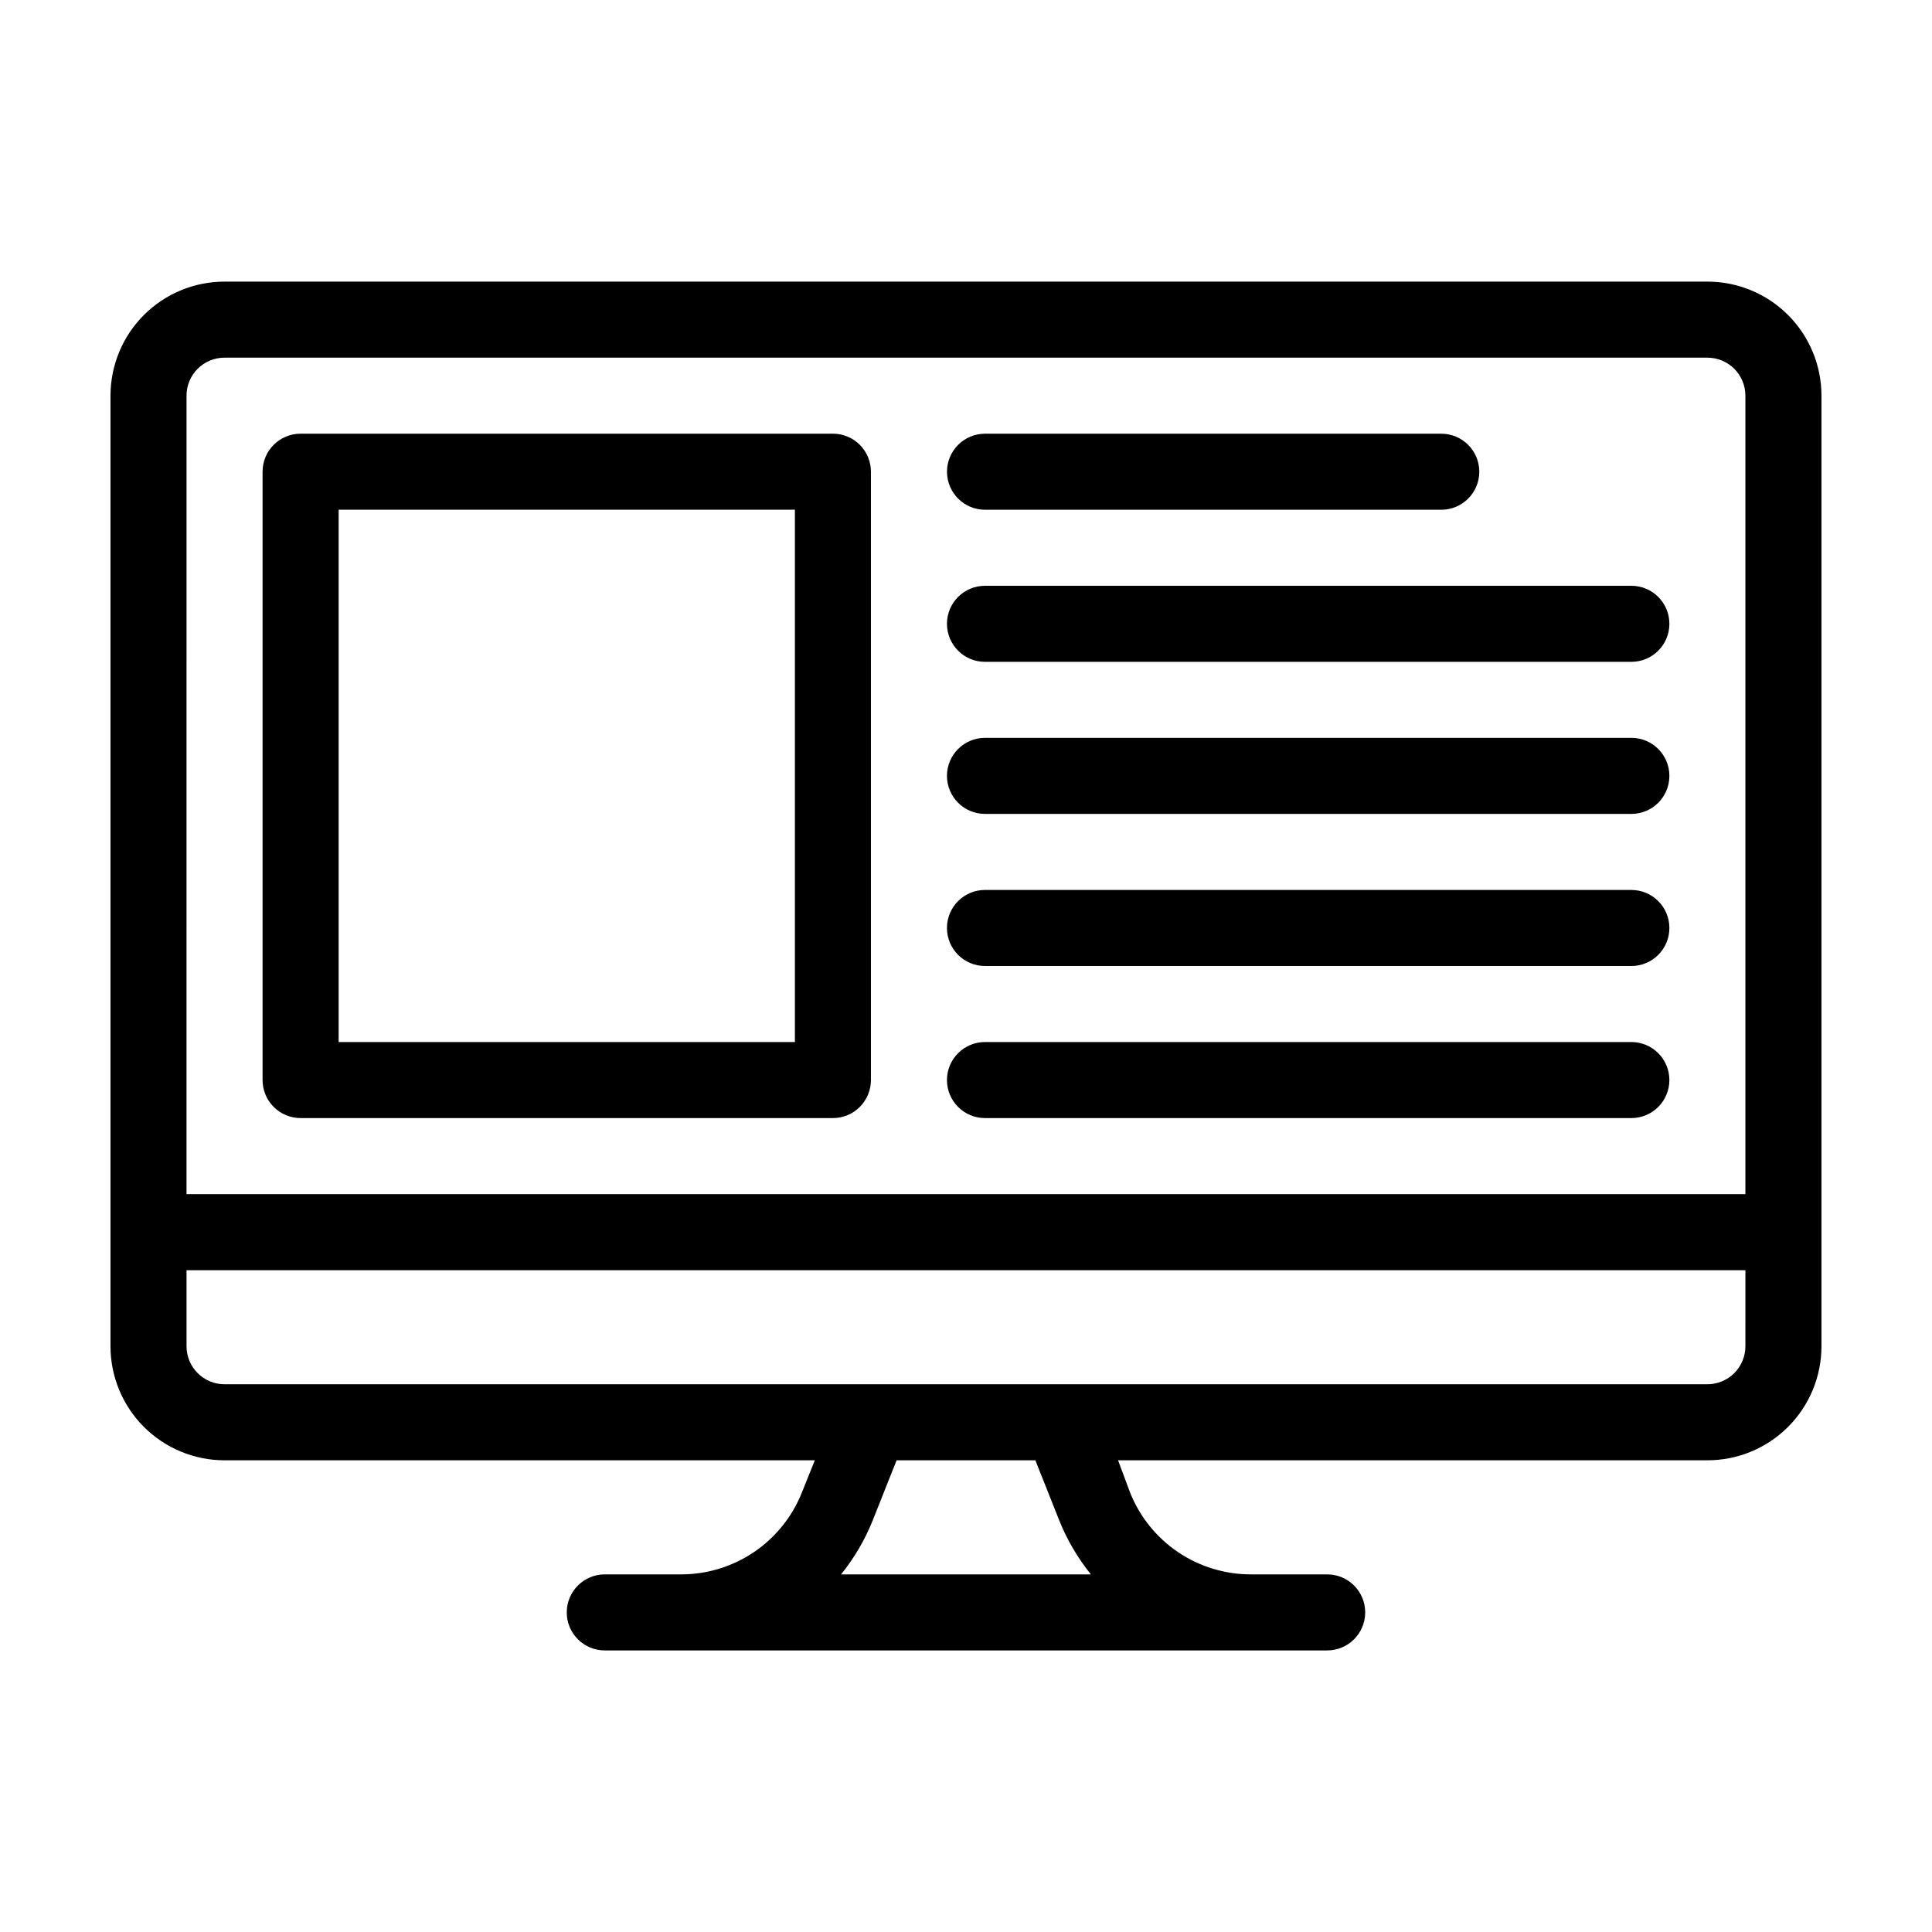
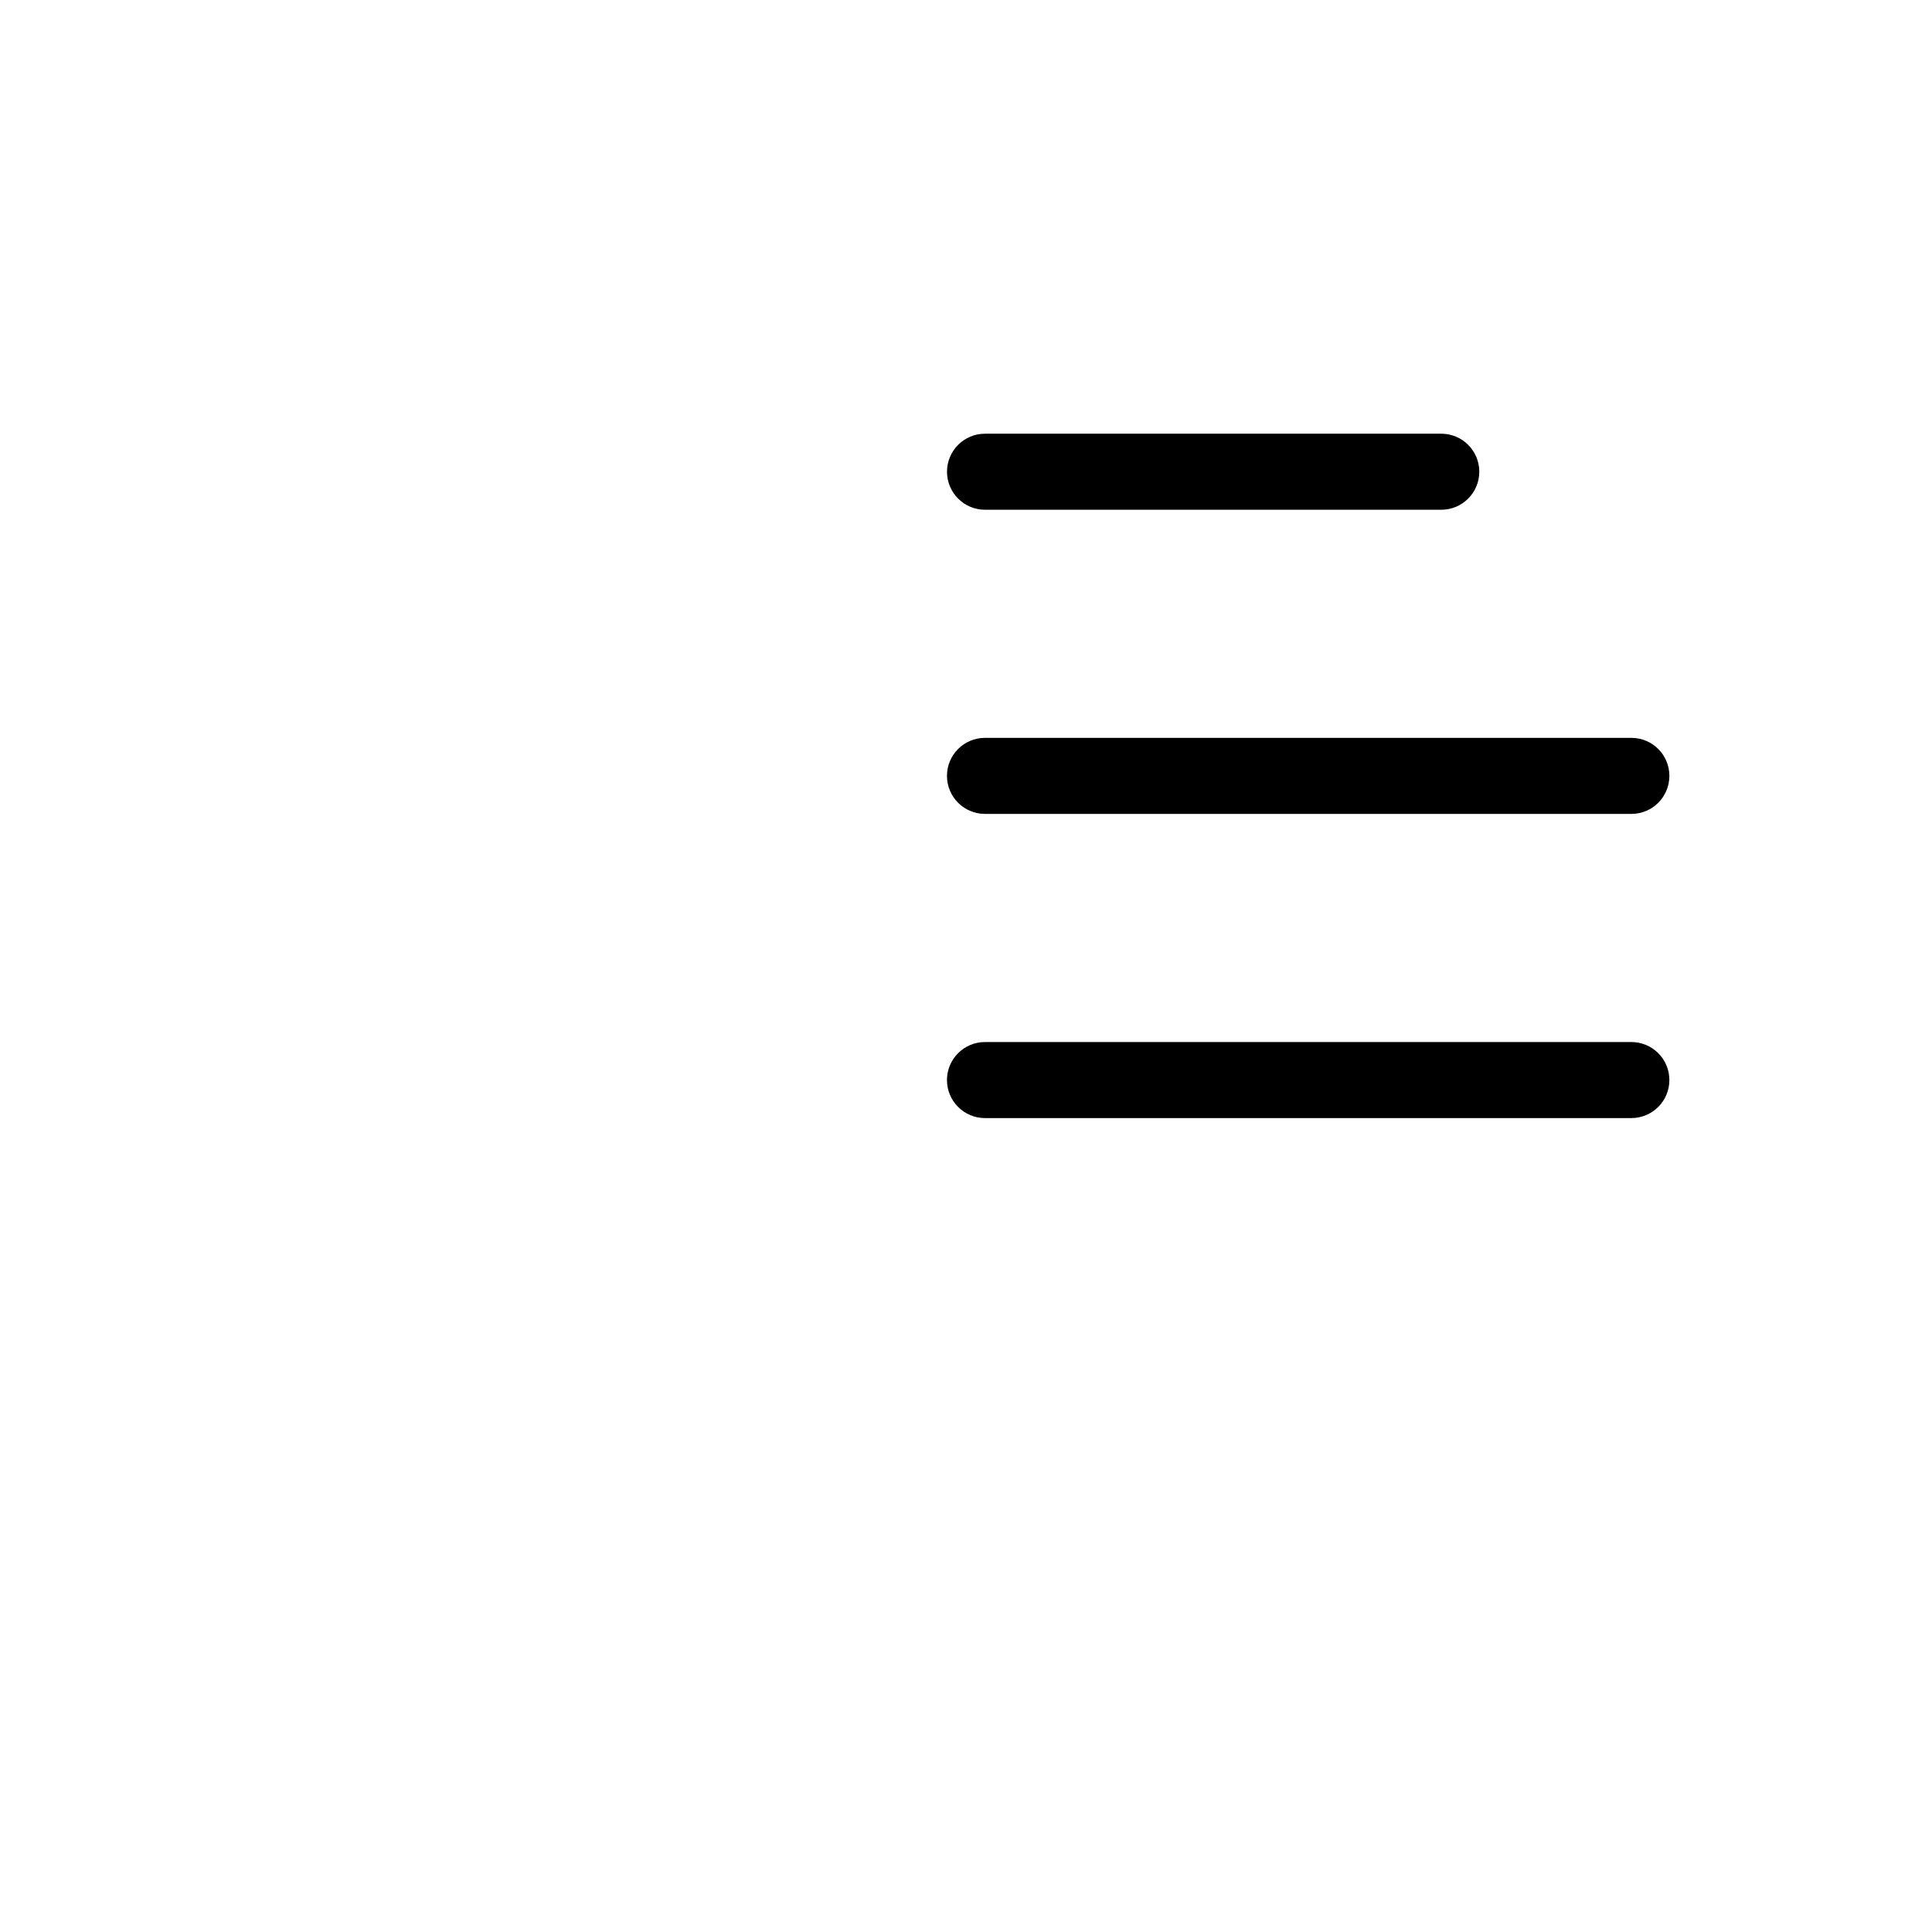
<svg xmlns="http://www.w3.org/2000/svg" fill="#000000" width="800px" height="800px" version="1.1" viewBox="144 144 512 512">
  <g>
-     <path d="m596.48 218.63h-392.97c-8.016 0-15.703 3.184-21.375 8.852-5.668 5.668-8.852 13.359-8.852 21.375v251.91c0 8.016 3.184 15.703 8.852 21.375 5.672 5.668 13.359 8.852 21.375 8.852h156.43l-3.426 8.516c-2.551 6.422-6.977 11.93-12.699 15.805-5.723 3.871-12.48 5.93-19.395 5.91h-20.152c-5.562 0-10.074 4.512-10.074 10.074 0 5.566 4.512 10.078 10.074 10.078h191.45c5.566 0 10.074-4.512 10.074-10.078 0-5.562-4.508-10.074-10.074-10.074h-20.152c-6.91 0.02-13.668-2.039-19.395-5.91-5.723-3.875-10.148-9.383-12.699-15.805l-3.172-8.516h156.18c8.016 0 15.707-3.184 21.375-8.852 5.668-5.672 8.852-13.359 8.852-21.375v-251.91c0-8.016-3.184-15.707-8.852-21.375s-13.359-8.852-21.375-8.852zm-403.05 30.227c0-5.566 4.512-10.074 10.074-10.074h392.97c2.672 0 5.234 1.059 7.125 2.949s2.949 4.453 2.949 7.125v211.6h-413.12zm231.3 298.11c2.066 5.141 4.887 9.945 8.363 14.258h-66.199c3.481-4.312 6.297-9.117 8.363-14.258l6.348-15.973h36.777zm181.82-46.199c0 2.672-1.059 5.234-2.949 7.125-1.891 1.887-4.453 2.949-7.125 2.949h-392.97c-5.562 0-10.074-4.512-10.074-10.074v-20.152h413.12z" />
-     <path d="m364.73 258.93h-141.07c-5.562 0-10.074 4.508-10.074 10.074v161.22c0 2.672 1.062 5.234 2.949 7.125 1.891 1.891 4.453 2.953 7.125 2.953h141.07c2.672 0 5.238-1.062 7.125-2.953 1.891-1.891 2.953-4.453 2.953-7.125v-161.22c0-2.672-1.062-5.234-2.953-7.125-1.887-1.891-4.453-2.949-7.125-2.949zm-10.074 161.22h-120.91v-141.07h120.91z" />
    <path d="m405.04 279.09h120.91c5.566 0 10.078-4.512 10.078-10.078 0-5.566-4.512-10.074-10.078-10.074h-120.91c-5.562 0-10.074 4.508-10.074 10.074 0 5.566 4.512 10.078 10.074 10.078z" />
-     <path d="m576.33 299.24h-171.3c-5.562 0-10.074 4.508-10.074 10.074s4.512 10.078 10.074 10.078h171.3c5.566 0 10.074-4.512 10.074-10.078s-4.508-10.074-10.074-10.074z" />
    <path d="m576.33 339.54h-171.3c-5.562 0-10.074 4.508-10.074 10.074 0 5.566 4.512 10.078 10.074 10.078h171.3c5.566 0 10.074-4.512 10.074-10.078 0-5.566-4.508-10.074-10.074-10.074z" />
-     <path d="m576.33 379.85h-171.3c-5.562 0-10.074 4.508-10.074 10.074s4.512 10.078 10.074 10.078h171.3c5.566 0 10.074-4.512 10.074-10.078s-4.508-10.074-10.074-10.074z" />
    <path d="m576.33 420.15h-171.3c-5.562 0-10.074 4.512-10.074 10.074 0 5.566 4.512 10.078 10.074 10.078h171.3c5.566 0 10.074-4.512 10.074-10.078 0-5.562-4.508-10.074-10.074-10.074z" />
  </g>
</svg>